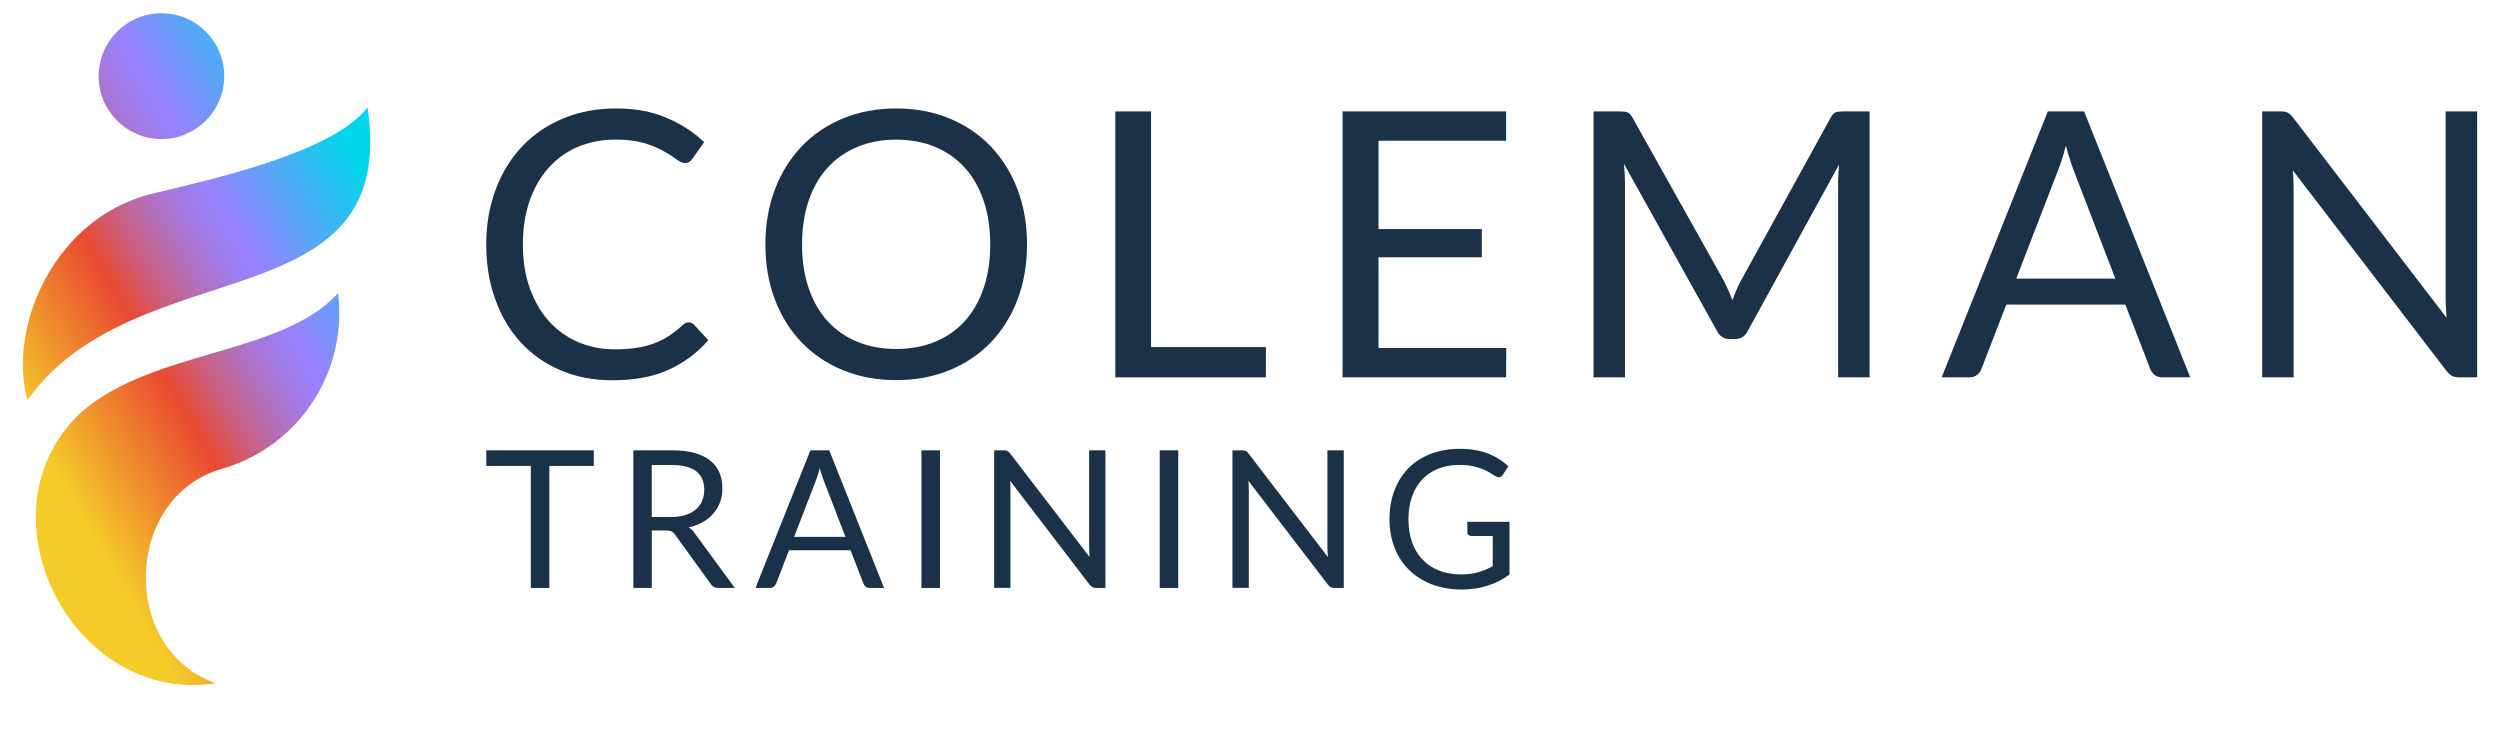
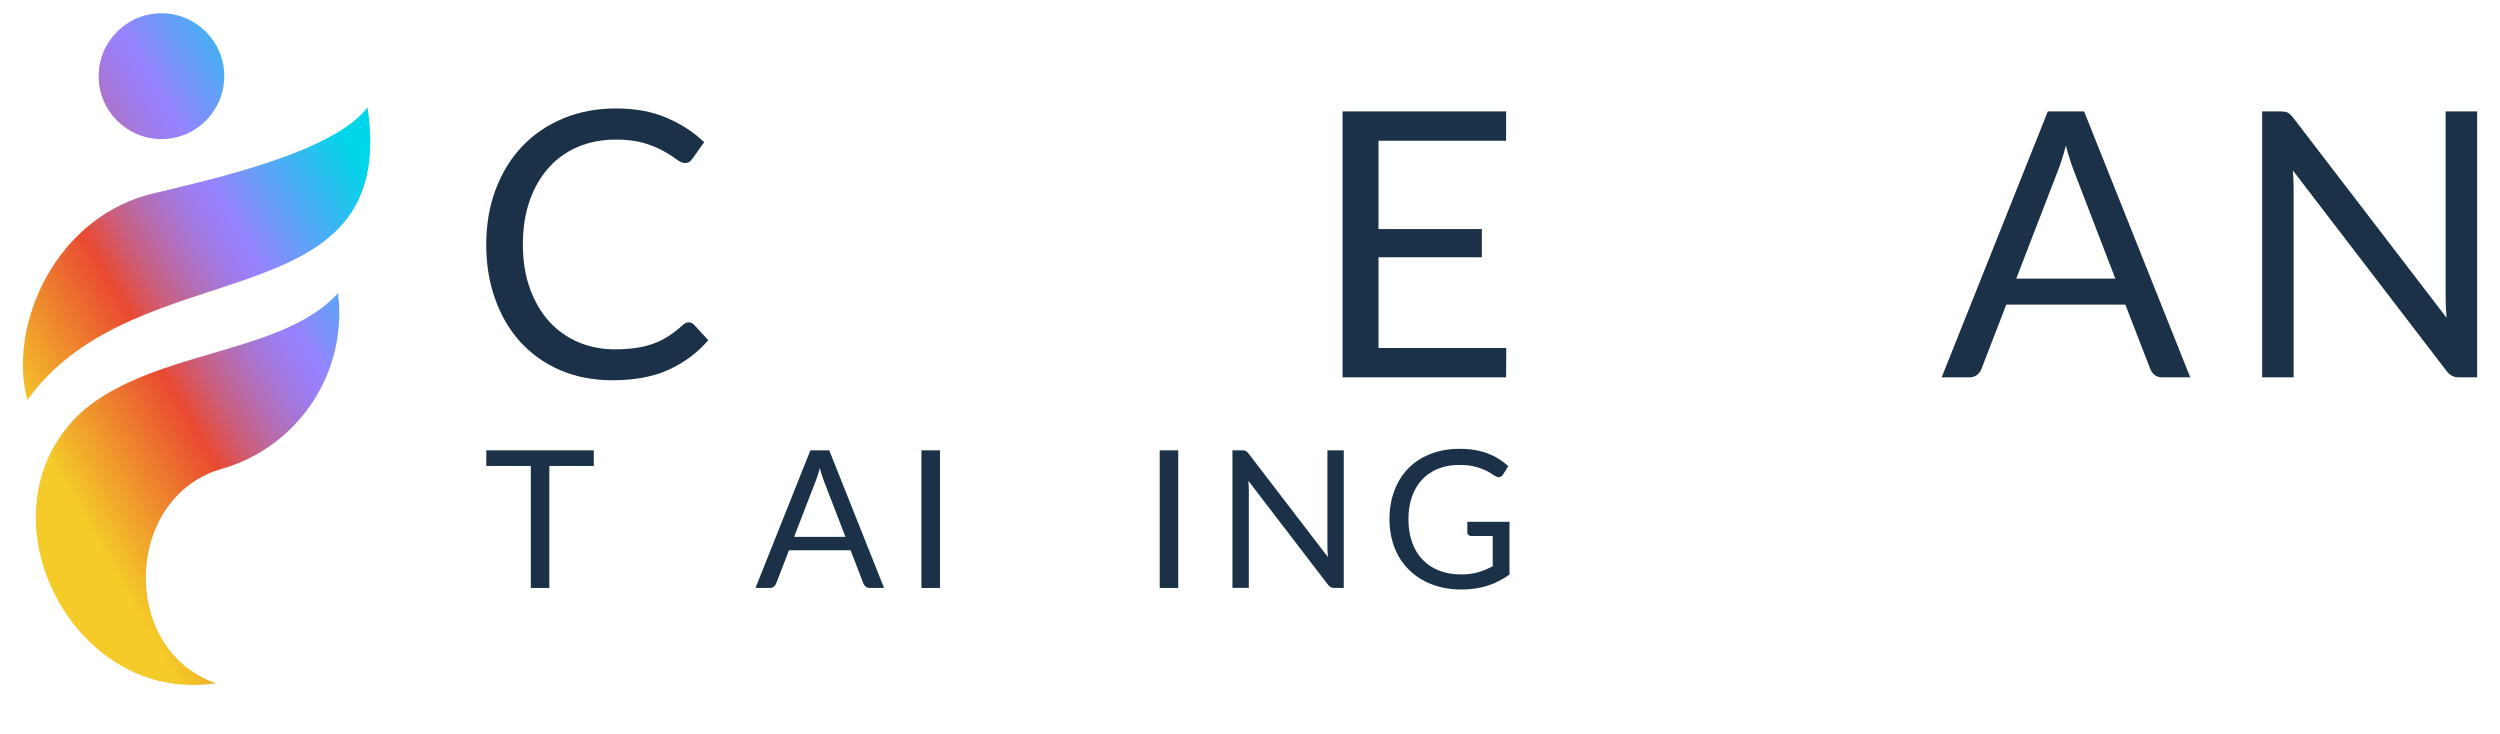
<svg xmlns="http://www.w3.org/2000/svg" width="177px" height="52px" viewBox="7 8 138 30" version="1.1">
  <defs>
    <linearGradient id="linear0" gradientUnits="userSpaceOnUse" x1="45.44" y1="198.94" x2="204.73" y2="106.97" gradientTransform="matrix(0.141,0,0,0.141,0,0)">
      <stop offset="0.11" style="stop-color:rgb(95.686%,79.608%,16.078%);stop-opacity:1;" />
      <stop offset="0.41" style="stop-color:rgb(91.373%,29.02%,19.216%);stop-opacity:1;" />
      <stop offset="0.42" style="stop-color:rgb(89.804%,29.804%,22.353%);stop-opacity:1;" />
      <stop offset="0.49" style="stop-color:rgb(79.216%,37.255%,49.412%);stop-opacity:1;" />
      <stop offset="0.56" style="stop-color:rgb(70.588%,43.137%,70.98%);stop-opacity:1;" />
      <stop offset="0.62" style="stop-color:rgb(64.706%,47.059%,86.667%);stop-opacity:1;" />
      <stop offset="0.67" style="stop-color:rgb(60.784%,49.804%,96.471%);stop-opacity:1;" />
      <stop offset="0.7" style="stop-color:rgb(59.608%,50.98%,100%);stop-opacity:1;" />
      <stop offset="1" style="stop-color:rgb(0%,83.922%,91.373%);stop-opacity:1;" />
    </linearGradient>
  </defs>
  <g id="surface1">
    <path style=" stroke:none;fill-rule:nonzero;fill:url(#linear0);" d="M 19.379 6.934 C 19.379 8.852 17.828 10.406 15.914 10.406 C 14 10.406 12.445 8.852 12.445 6.934 C 12.445 5.016 14 3.461 15.914 3.461 C 17.828 3.461 19.379 5.016 19.379 6.934 Z M 27.285 8.652 C 25.418 11.148 18.637 12.633 15.758 13.336 C 10.039 14.512 7.395 20.777 8.512 24.809 C 14.547 16.387 29.086 20.621 27.285 8.652 Z M 25.66 18.91 C 22.598 22.301 15.574 22.023 11.586 25.395 C 5.523 30.832 10.887 41.691 18.914 40.441 C 13.574 38.586 13.832 30.121 19.281 28.598 C 23.062 27.508 25.738 24.004 25.727 20.008 C 25.727 19.637 25.703 19.27 25.66 18.91 Z M 25.66 18.91 " />
    <path style=" stroke:none;fill-rule:nonzero;fill:rgb(10.196%,19.216%,27.843%);fill-opacity:1;" d="M 39.777 28.449 L 37.324 28.449 L 37.324 35.184 L 36.301 35.184 L 36.301 28.449 L 33.844 28.449 L 33.844 27.586 L 39.777 27.586 Z M 39.777 28.449 " />
-     <path style=" stroke:none;fill-rule:nonzero;fill:rgb(10.196%,19.216%,27.843%);fill-opacity:1;" d="M 47.559 35.184 L 46.648 35.184 C 46.461 35.184 46.324 35.109 46.234 34.965 L 44.27 32.25 C 44.207 32.168 44.145 32.105 44.074 32.066 C 44.008 32.031 43.898 32.012 43.758 32.012 L 42.98 32.012 L 42.98 35.184 L 41.961 35.184 L 41.961 27.586 L 44.102 27.586 C 44.582 27.586 44.996 27.637 45.344 27.734 C 45.691 27.828 45.98 27.973 46.207 28.156 C 46.438 28.336 46.602 28.559 46.715 28.82 C 46.824 29.078 46.875 29.371 46.875 29.691 C 46.875 29.961 46.836 30.211 46.75 30.445 C 46.664 30.676 46.543 30.887 46.383 31.07 C 46.223 31.258 46.027 31.418 45.797 31.547 C 45.566 31.676 45.305 31.777 45.012 31.844 C 45.141 31.918 45.254 32.023 45.348 32.164 L 47.559 35.18 Z M 44.055 31.266 C 44.352 31.266 44.613 31.23 44.84 31.156 C 45.07 31.086 45.258 30.98 45.414 30.848 C 45.566 30.715 45.68 30.559 45.758 30.375 C 45.836 30.191 45.875 29.988 45.875 29.766 C 45.875 29.312 45.727 28.973 45.43 28.742 C 45.137 28.516 44.691 28.398 44.098 28.398 L 42.977 28.398 L 42.977 31.266 Z M 44.055 31.266 " />
    <path style=" stroke:none;fill-rule:nonzero;fill:rgb(10.196%,19.216%,27.843%);fill-opacity:1;" d="M 55.805 35.184 L 55.012 35.184 C 54.918 35.184 54.844 35.16 54.789 35.113 C 54.73 35.066 54.688 35.008 54.66 34.938 L 53.953 33.105 L 50.551 33.105 L 49.844 34.938 C 49.82 35 49.781 35.059 49.723 35.105 C 49.66 35.156 49.586 35.184 49.5 35.184 L 48.703 35.184 L 51.734 27.586 L 52.773 27.586 L 55.801 35.184 Z M 53.668 32.363 L 52.477 29.273 C 52.441 29.18 52.406 29.074 52.367 28.953 C 52.324 28.832 52.289 28.703 52.254 28.562 C 52.18 28.852 52.105 29.09 52.027 29.277 L 50.836 32.363 Z M 53.668 32.363 " />
    <path style=" stroke:none;fill-rule:nonzero;fill:rgb(10.196%,19.216%,27.843%);fill-opacity:1;" d="M 58.887 35.184 L 57.863 35.184 L 57.863 27.586 L 58.887 27.586 Z M 58.887 35.184 " />
-     <path style=" stroke:none;fill-rule:nonzero;fill:rgb(10.196%,19.216%,27.843%);fill-opacity:1;" d="M 68.02 27.586 L 68.02 35.184 L 67.508 35.184 C 67.426 35.184 67.359 35.168 67.305 35.141 C 67.25 35.109 67.195 35.062 67.141 34.996 L 62.758 29.27 C 62.766 29.359 62.77 29.445 62.773 29.531 C 62.777 29.617 62.777 29.695 62.777 29.77 L 62.777 35.18 L 61.879 35.18 L 61.879 27.586 L 62.41 27.586 C 62.457 27.586 62.492 27.59 62.527 27.594 C 62.559 27.602 62.586 27.609 62.609 27.621 C 62.633 27.633 62.66 27.652 62.684 27.676 C 62.707 27.699 62.734 27.727 62.762 27.762 L 67.148 33.48 C 67.141 33.391 67.133 33.301 67.129 33.215 C 67.125 33.125 67.121 33.043 67.121 32.965 L 67.121 27.586 Z M 68.02 27.586 " />
    <path style=" stroke:none;fill-rule:nonzero;fill:rgb(10.196%,19.216%,27.843%);fill-opacity:1;" d="M 72.039 35.184 L 71.016 35.184 L 71.016 27.586 L 72.039 27.586 Z M 72.039 35.184 " />
    <path style=" stroke:none;fill-rule:nonzero;fill:rgb(10.196%,19.216%,27.843%);fill-opacity:1;" d="M 81.176 27.586 L 81.176 35.184 L 80.66 35.184 C 80.578 35.184 80.512 35.168 80.457 35.141 C 80.402 35.109 80.348 35.062 80.297 34.996 L 75.91 29.27 C 75.918 29.359 75.926 29.445 75.926 29.531 C 75.93 29.617 75.934 29.695 75.934 29.77 L 75.934 35.18 L 75.031 35.18 L 75.031 27.586 L 75.562 27.586 C 75.609 27.586 75.648 27.59 75.68 27.594 C 75.711 27.602 75.738 27.609 75.762 27.621 C 75.789 27.633 75.812 27.652 75.84 27.676 C 75.863 27.699 75.891 27.727 75.918 27.762 L 80.301 33.48 C 80.293 33.391 80.289 33.301 80.281 33.215 C 80.277 33.125 80.273 33.043 80.273 32.965 L 80.273 27.586 Z M 81.176 27.586 " />
    <path style=" stroke:none;fill-rule:nonzero;fill:rgb(10.196%,19.216%,27.843%);fill-opacity:1;" d="M 90.324 31.531 L 90.324 34.445 C 89.941 34.719 89.539 34.926 89.105 35.062 C 88.672 35.199 88.199 35.27 87.688 35.27 C 87.078 35.27 86.527 35.172 86.035 34.984 C 85.547 34.797 85.129 34.531 84.781 34.188 C 84.434 33.848 84.164 33.438 83.98 32.961 C 83.793 32.484 83.699 31.961 83.699 31.387 C 83.699 30.816 83.789 30.281 83.973 29.805 C 84.152 29.328 84.41 28.918 84.746 28.574 C 85.082 28.234 85.488 27.973 85.969 27.785 C 86.449 27.598 86.984 27.504 87.574 27.504 C 87.875 27.504 88.156 27.523 88.41 27.57 C 88.668 27.613 88.906 27.676 89.125 27.758 C 89.344 27.844 89.547 27.941 89.734 28.062 C 89.922 28.18 90.094 28.312 90.258 28.461 L 89.965 28.93 C 89.918 29 89.859 29.043 89.789 29.062 C 89.715 29.082 89.637 29.066 89.547 29.012 C 89.465 28.965 89.367 28.902 89.258 28.832 C 89.148 28.762 89.016 28.695 88.855 28.629 C 88.699 28.562 88.516 28.508 88.301 28.461 C 88.086 28.414 87.836 28.395 87.543 28.395 C 87.117 28.395 86.73 28.461 86.383 28.602 C 86.039 28.742 85.742 28.941 85.5 29.199 C 85.258 29.461 85.07 29.773 84.941 30.145 C 84.809 30.516 84.746 30.93 84.746 31.387 C 84.746 31.844 84.812 32.289 84.949 32.668 C 85.082 33.043 85.277 33.363 85.531 33.625 C 85.781 33.891 86.086 34.09 86.445 34.227 C 86.805 34.367 87.211 34.438 87.66 34.438 C 88.012 34.438 88.324 34.395 88.598 34.316 C 88.871 34.238 89.137 34.125 89.398 33.984 L 89.398 32.316 L 88.219 32.316 C 88.152 32.316 88.098 32.293 88.059 32.258 C 88.016 32.219 87.996 32.172 87.996 32.113 L 87.996 31.531 Z M 90.324 31.531 " />
    <path style=" stroke:none;fill-rule:nonzero;fill:rgb(10.196%,19.216%,27.843%);fill-opacity:1;" d="M 45.027 20.523 C 45.133 20.523 45.23 20.57 45.312 20.656 L 46.098 21.508 C 45.5 22.203 44.77 22.746 43.914 23.137 C 43.059 23.527 42.023 23.719 40.812 23.719 C 39.762 23.719 38.809 23.539 37.949 23.172 C 37.094 22.809 36.359 22.293 35.754 21.637 C 35.145 20.977 34.676 20.188 34.344 19.266 C 34.008 18.344 33.84 17.328 33.84 16.223 C 33.84 15.117 34.016 14.105 34.363 13.184 C 34.711 12.258 35.199 11.469 35.828 10.805 C 36.457 10.141 37.215 9.629 38.094 9.266 C 38.973 8.898 39.945 8.715 41.008 8.715 C 42.07 8.715 42.969 8.883 43.766 9.219 C 44.562 9.551 45.266 10.004 45.871 10.578 L 45.219 11.492 C 45.176 11.559 45.121 11.613 45.059 11.66 C 44.992 11.707 44.906 11.727 44.797 11.727 C 44.676 11.727 44.523 11.66 44.348 11.527 C 44.172 11.395 43.938 11.242 43.652 11.082 C 43.367 10.918 43.008 10.766 42.578 10.633 C 42.148 10.504 41.621 10.434 40.992 10.434 C 40.238 10.434 39.547 10.566 38.918 10.828 C 38.293 11.09 37.754 11.473 37.301 11.973 C 36.848 12.473 36.492 13.078 36.242 13.797 C 35.988 14.512 35.863 15.32 35.863 16.223 C 35.863 17.125 35.992 17.953 36.258 18.672 C 36.52 19.387 36.875 19.992 37.328 20.488 C 37.785 20.984 38.316 21.359 38.934 21.621 C 39.551 21.879 40.215 22.012 40.934 22.012 C 41.371 22.012 41.762 21.984 42.113 21.934 C 42.465 21.883 42.789 21.801 43.086 21.691 C 43.383 21.582 43.656 21.445 43.914 21.277 C 44.168 21.109 44.422 20.91 44.676 20.68 C 44.789 20.574 44.906 20.523 45.023 20.523 Z M 45.027 20.523 " />
-     <path style=" stroke:none;fill-rule:nonzero;fill:rgb(10.196%,19.216%,27.843%);fill-opacity:1;" d="M 63.691 16.223 C 63.691 17.324 63.52 18.332 63.172 19.25 C 62.824 20.168 62.332 20.961 61.699 21.621 C 61.066 22.285 60.305 22.797 59.414 23.16 C 58.527 23.527 57.543 23.711 56.465 23.711 C 55.391 23.711 54.41 23.527 53.523 23.16 C 52.637 22.797 51.879 22.285 51.242 21.621 C 50.609 20.957 50.117 20.168 49.77 19.25 C 49.422 18.332 49.25 17.32 49.25 16.223 C 49.25 15.125 49.422 14.117 49.77 13.195 C 50.117 12.277 50.609 11.488 51.242 10.82 C 51.875 10.156 52.637 9.637 53.523 9.27 C 54.406 8.902 55.391 8.715 56.465 8.715 C 57.543 8.715 58.527 8.902 59.414 9.27 C 60.305 9.637 61.066 10.156 61.699 10.82 C 62.332 11.488 62.824 12.277 63.172 13.195 C 63.52 14.117 63.691 15.125 63.691 16.223 Z M 61.66 16.223 C 61.66 15.324 61.535 14.512 61.293 13.797 C 61.047 13.082 60.699 12.473 60.25 11.98 C 59.797 11.484 59.254 11.102 58.613 10.836 C 57.973 10.57 57.258 10.438 56.465 10.438 C 55.676 10.438 54.969 10.57 54.332 10.836 C 53.691 11.102 53.141 11.484 52.688 11.98 C 52.234 12.473 51.887 13.082 51.641 13.797 C 51.398 14.512 51.273 15.324 51.273 16.223 C 51.273 17.125 51.398 17.934 51.641 18.645 C 51.887 19.359 52.234 19.965 52.688 20.461 C 53.141 20.953 53.691 21.336 54.332 21.598 C 54.969 21.859 55.684 21.992 56.465 21.992 C 57.25 21.992 57.973 21.859 58.613 21.598 C 59.254 21.336 59.801 20.953 60.25 20.461 C 60.699 19.965 61.047 19.359 61.293 18.645 C 61.535 17.934 61.66 17.125 61.66 16.223 Z M 61.66 16.223 " />
-     <path style=" stroke:none;fill-rule:nonzero;fill:rgb(10.196%,19.216%,27.843%);fill-opacity:1;" d="M 76.879 21.887 L 76.879 23.559 L 68.566 23.559 L 68.566 8.879 L 70.539 8.879 L 70.539 21.887 Z M 76.879 21.887 " />
    <path style=" stroke:none;fill-rule:nonzero;fill:rgb(10.196%,19.216%,27.843%);fill-opacity:1;" d="M 90.145 21.938 L 90.137 23.559 L 81.109 23.559 L 81.109 8.879 L 90.137 8.879 L 90.137 10.496 L 83.094 10.496 L 83.094 15.375 L 88.797 15.375 L 88.797 16.93 L 83.094 16.93 L 83.094 21.938 Z M 90.145 21.938 " />
-     <path style=" stroke:none;fill-rule:nonzero;fill:rgb(10.196%,19.216%,27.843%);fill-opacity:1;" d="M 110.203 8.879 L 110.203 23.559 L 108.465 23.559 L 108.465 12.77 C 108.465 12.629 108.469 12.473 108.48 12.309 C 108.488 12.148 108.5 11.98 108.516 11.809 L 103.484 20.984 C 103.328 21.293 103.09 21.445 102.77 21.445 L 102.484 21.445 C 102.164 21.445 101.926 21.293 101.77 20.984 L 96.637 11.766 C 96.68 12.129 96.699 12.465 96.699 12.77 L 96.699 23.559 L 94.961 23.559 L 94.961 8.879 L 96.426 8.879 C 96.602 8.879 96.738 8.895 96.832 8.93 C 96.93 8.965 97.02 9.059 97.109 9.215 L 102.168 18.25 C 102.25 18.414 102.332 18.586 102.41 18.762 C 102.488 18.941 102.562 19.121 102.629 19.305 C 102.695 19.121 102.77 18.938 102.844 18.758 C 102.918 18.574 103 18.402 103.09 18.238 L 108.059 9.215 C 108.141 9.059 108.23 8.961 108.328 8.93 C 108.426 8.895 108.566 8.879 108.742 8.879 Z M 110.203 8.879 " />
    <path style=" stroke:none;fill-rule:nonzero;fill:rgb(10.196%,19.216%,27.843%);fill-opacity:1;" d="M 127.898 23.559 L 126.363 23.559 C 126.188 23.559 126.043 23.512 125.934 23.426 C 125.828 23.336 125.742 23.223 125.691 23.086 L 124.32 19.543 L 117.746 19.543 L 116.379 23.086 C 116.336 23.207 116.258 23.32 116.145 23.414 C 116.027 23.508 115.883 23.559 115.715 23.559 L 114.18 23.559 L 120.039 8.879 L 122.043 8.879 L 127.902 23.559 Z M 123.766 18.109 L 121.469 12.137 C 121.398 11.957 121.328 11.754 121.254 11.516 C 121.18 11.281 121.105 11.031 121.035 10.766 C 120.895 11.316 120.746 11.777 120.598 12.148 L 118.297 18.109 Z M 123.766 18.109 " />
    <path style=" stroke:none;fill-rule:nonzero;fill:rgb(10.196%,19.216%,27.843%);fill-opacity:1;" d="M 143.738 8.879 L 143.738 23.559 L 142.746 23.559 C 142.59 23.559 142.461 23.531 142.355 23.477 C 142.25 23.422 142.145 23.328 142.043 23.199 L 133.566 12.137 C 133.582 12.309 133.59 12.477 133.598 12.641 C 133.605 12.801 133.609 12.957 133.609 13.102 L 133.609 23.559 L 131.871 23.559 L 131.871 8.879 L 132.891 8.879 C 132.98 8.879 133.055 8.883 133.117 8.895 C 133.18 8.906 133.23 8.922 133.281 8.945 C 133.328 8.969 133.375 9.004 133.422 9.047 C 133.473 9.094 133.523 9.148 133.578 9.219 L 142.051 20.27 C 142.035 20.094 142.027 19.918 142.016 19.754 C 142.008 19.586 142 19.426 142 19.273 L 142 8.879 Z M 143.738 8.879 " />
  </g>
</svg>